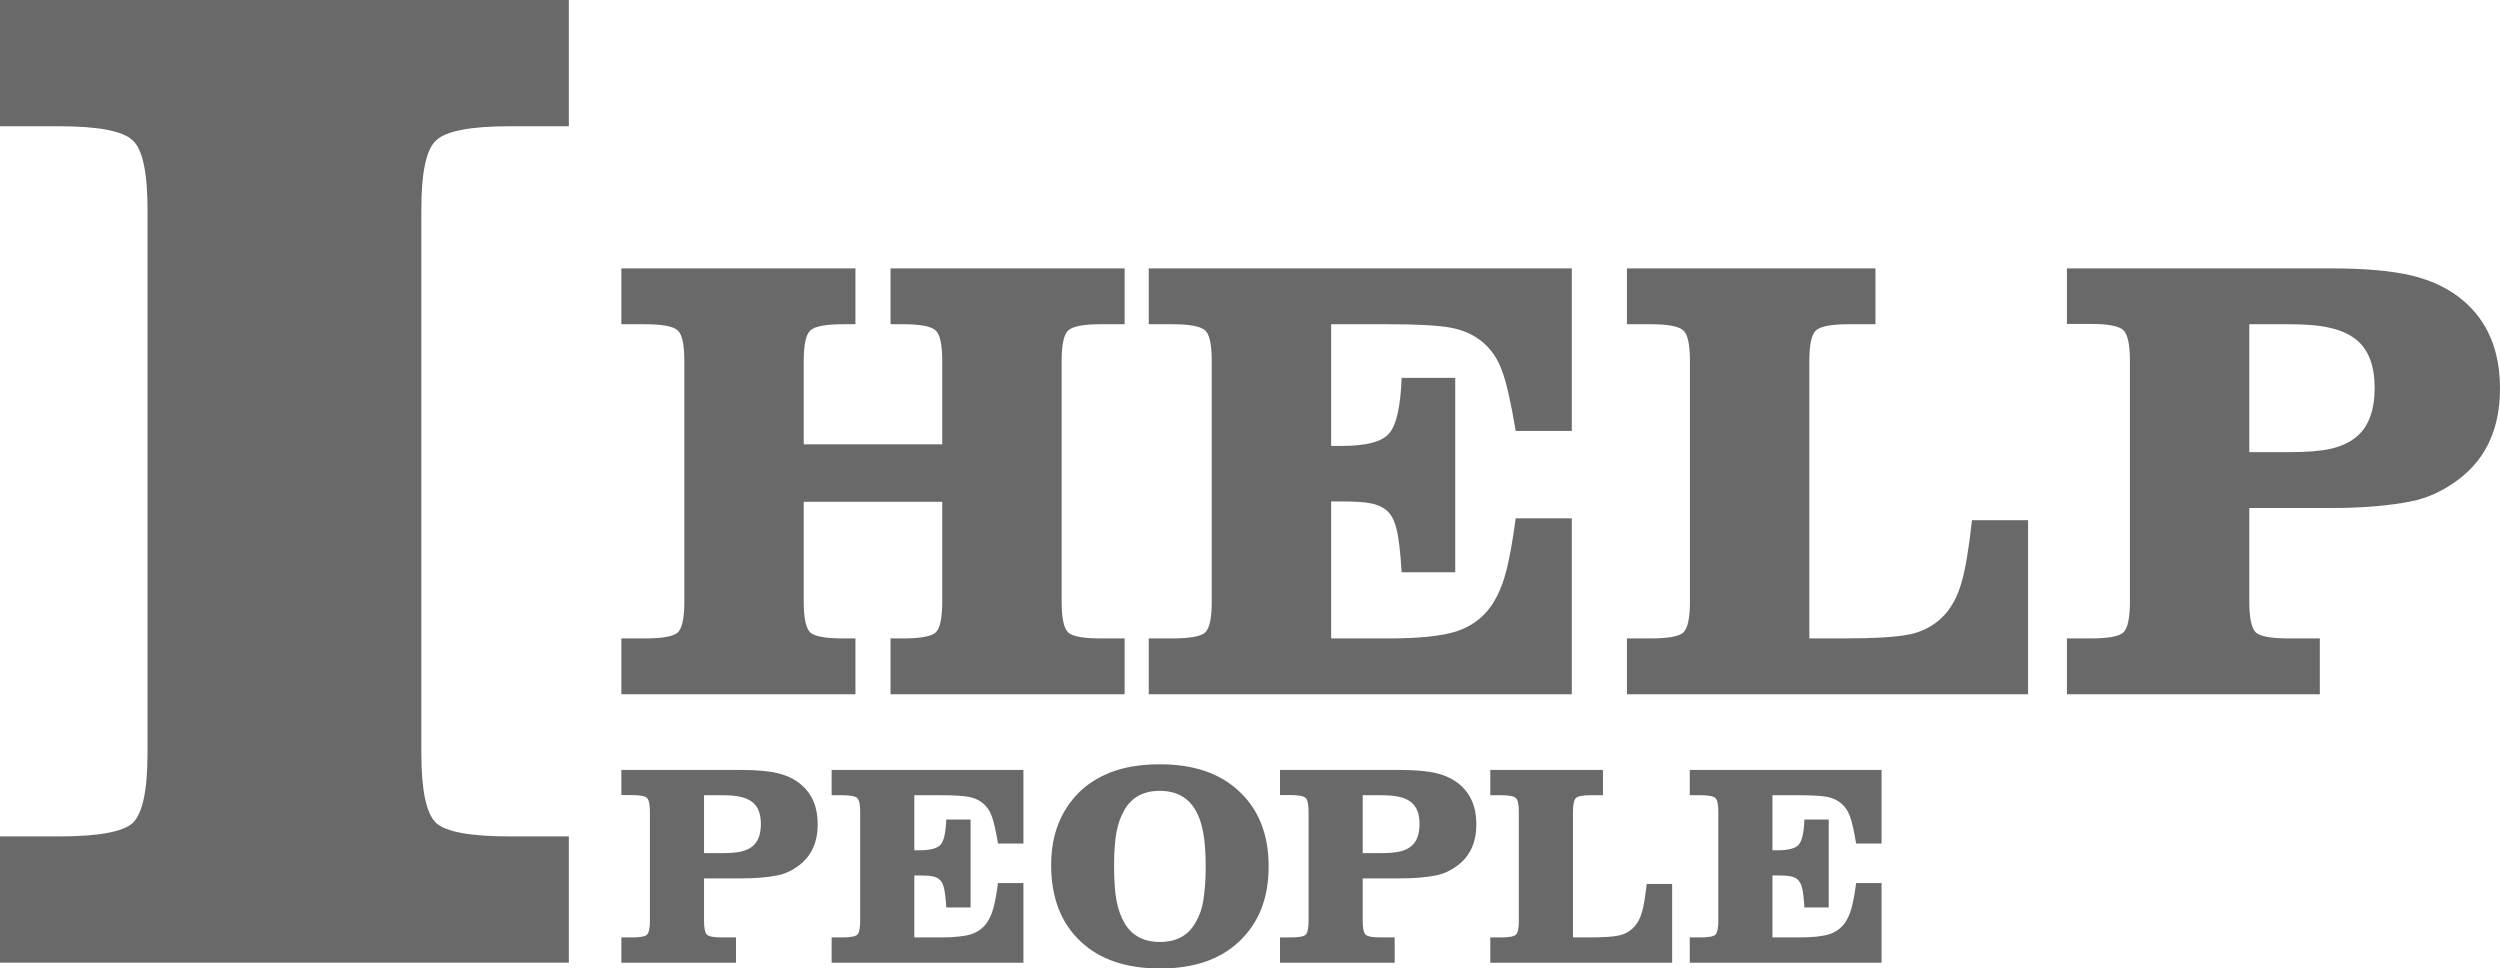
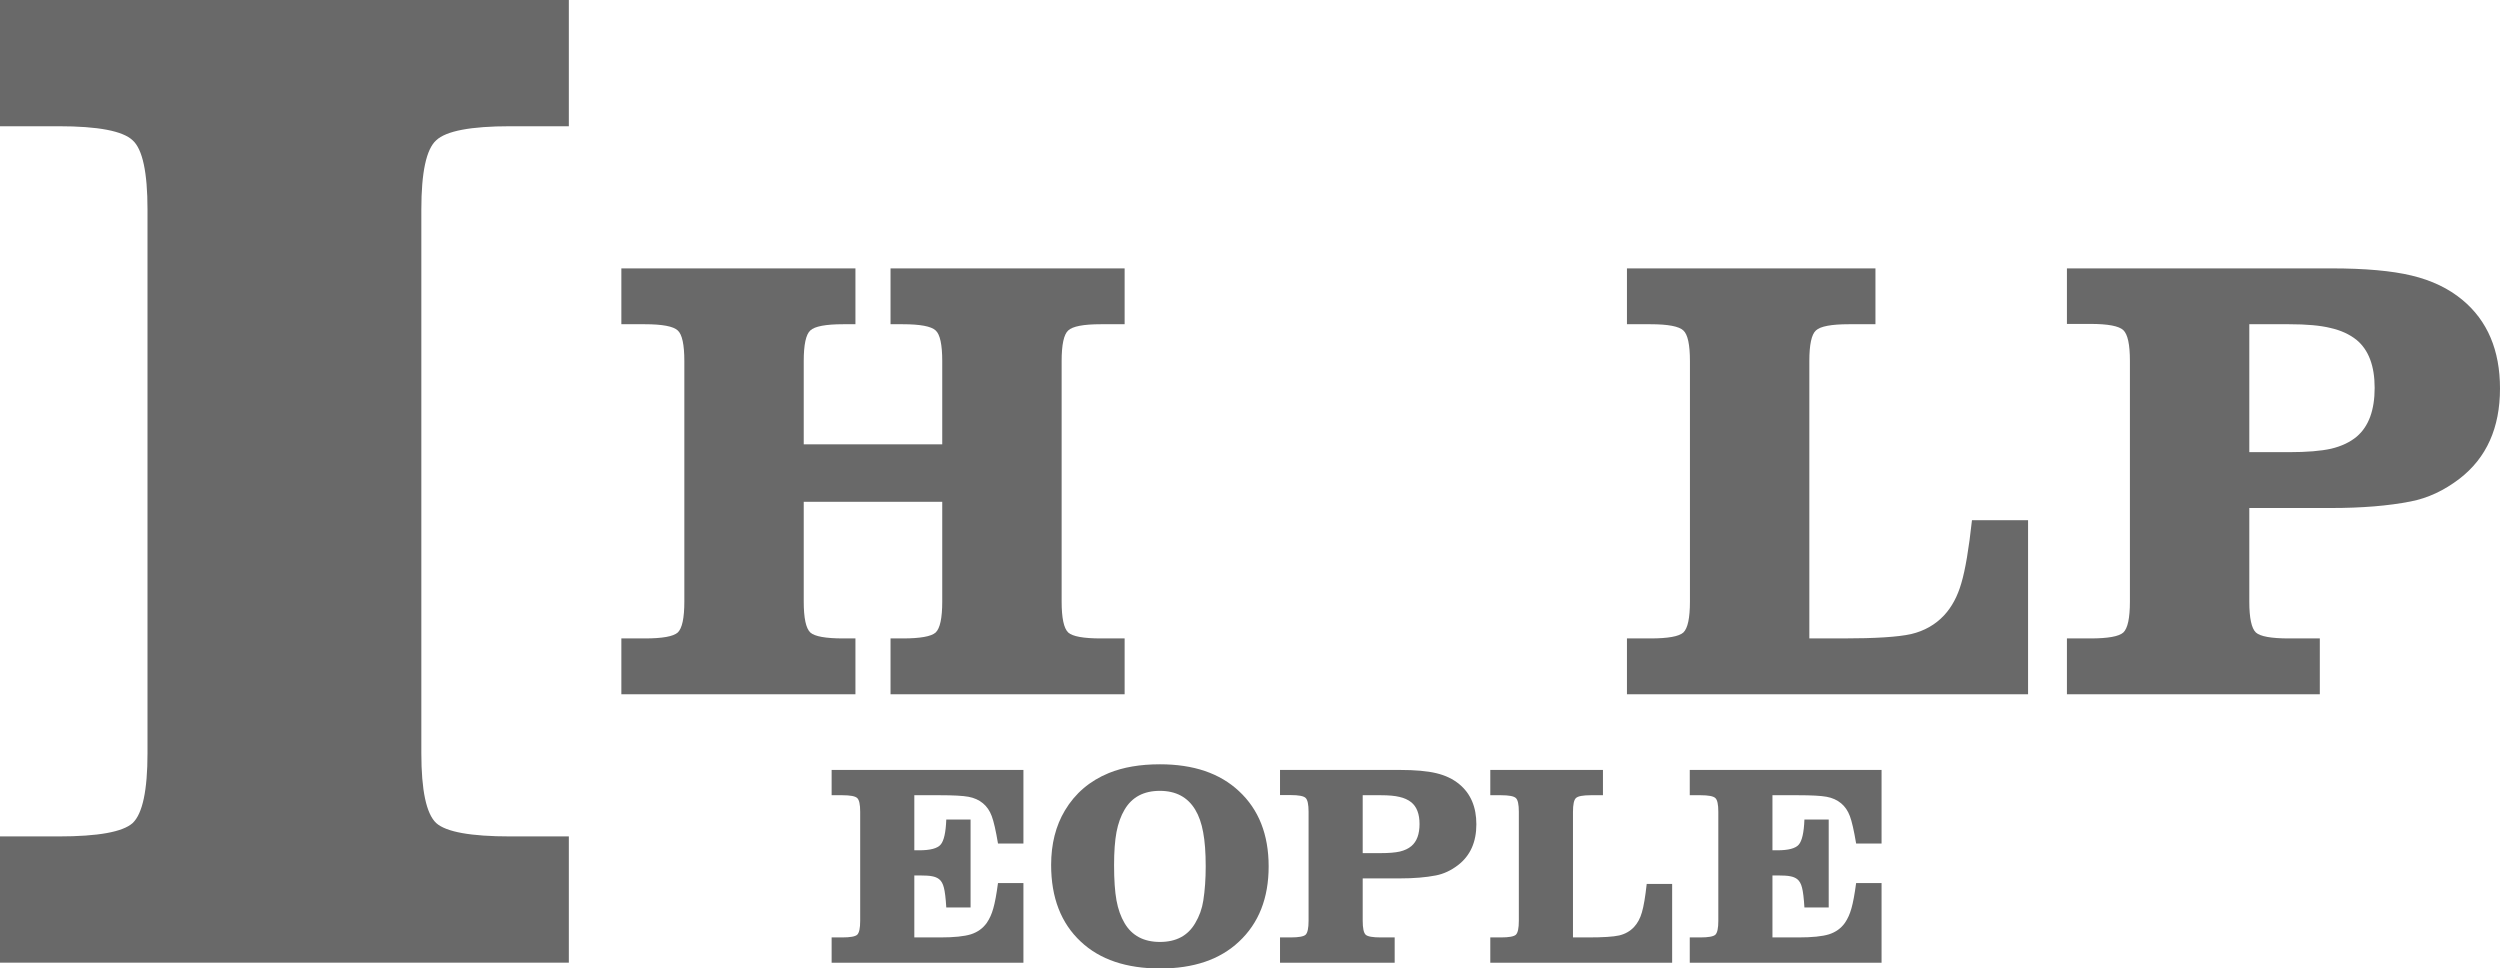
<svg xmlns="http://www.w3.org/2000/svg" width="857" height="332" viewBox="0 0 857 332" fill="none">
  <path d="M0 330V286.725H20.081C33.629 286.725 42.097 285.194 45.484 282.132C48.871 278.908 50.565 270.93 50.565 258.198V71.802C50.565 59.07 48.871 51.172 45.484 48.11C42.097 44.886 33.629 43.275 20.081 43.275H0V0H195V43.275H174.919C161.371 43.275 152.903 44.886 149.516 48.11C146.129 51.172 144.435 59.07 144.435 71.802V258.198C144.435 270.93 146.129 278.908 149.516 282.132C152.903 285.194 161.371 286.725 174.919 286.725H195V330H0Z" fill="#696969" />
  <path d="M213 238V218.854H221.057C227.072 218.854 230.832 218.177 232.336 216.822C233.84 215.396 234.592 211.866 234.592 206.233V123.767C234.592 118.134 233.84 114.64 232.336 113.285C230.832 111.859 227.072 111.146 221.057 111.146H213V92H293.245V111.146H289.055C283.04 111.146 279.28 111.859 277.776 113.285C276.272 114.64 275.52 118.134 275.52 123.767V152.325H323.001V123.767C323.001 118.134 322.249 114.64 320.745 113.285C319.241 111.859 315.481 111.146 309.466 111.146H305.276V92H385.521V111.146H377.357C371.413 111.146 367.689 111.859 366.185 113.285C364.681 114.64 363.929 118.134 363.929 123.767V206.233C363.929 211.866 364.681 215.396 366.185 216.822C367.689 218.177 371.413 218.854 377.357 218.854H385.521V238H305.276V218.854H309.466C315.481 218.854 319.241 218.177 320.745 216.822C322.249 215.396 323.001 211.866 323.001 206.233V172.006H275.52V206.233C275.52 211.866 276.272 215.396 277.776 216.822C279.28 218.177 283.04 218.854 289.055 218.854H293.245V238H213Z" fill="#696969" />
-   <path d="M393.793 238V218.854H401.849C407.865 218.854 411.625 218.177 413.129 216.822C414.633 215.396 415.385 211.902 415.385 206.34V123.66C415.385 118.098 414.633 114.64 413.129 113.285C411.625 111.859 407.865 111.146 401.849 111.146H393.793V92H538.813V147.726H519.585C517.938 137.886 516.362 130.969 514.858 126.976C513.354 122.911 511.134 119.667 508.198 117.242C505.19 114.747 501.538 113.107 497.241 112.322C493.016 111.538 485.747 111.146 475.434 111.146H456.313V152.86H460.073C468.38 152.86 473.751 151.434 476.186 148.582C478.693 145.729 480.125 139.383 480.483 129.543H498.852V196.179H480.483C480.053 189.048 479.444 184.021 478.657 181.097C477.941 178.174 476.723 176.035 475.004 174.68C473.572 173.61 471.853 172.897 469.848 172.541C467.914 172.113 464.656 171.899 460.073 171.899H456.313V218.854H476.079C486.32 218.854 493.982 218.07 499.067 216.501C504.152 214.861 508.162 211.973 511.098 207.837C513.247 204.7 514.894 201.028 516.04 196.821C517.257 192.613 518.439 186.231 519.585 177.675H538.813V238H393.793Z" fill="#696969" />
  <path d="M557.72 92H642.906V111.146H633.775C627.76 111.146 624 111.859 622.496 113.285C620.992 114.64 620.24 118.134 620.24 123.767V218.854H631.734C642.906 218.854 650.712 218.355 655.152 217.357C659.664 216.287 663.424 214.148 666.432 210.939C669.082 208.087 671.051 204.415 672.34 199.922C673.701 195.359 674.918 188.157 675.992 178.316H695.221V238H557.72V218.854H565.777C571.792 218.854 575.552 218.177 577.056 216.822C578.56 215.396 579.312 211.866 579.312 206.233V123.767C579.312 118.134 578.56 114.64 577.056 113.285C575.552 111.859 571.792 111.146 565.777 111.146H557.72V92Z" fill="#696969" />
  <path d="M771.062 174.145V206.233C771.062 211.866 771.814 215.396 773.318 216.822C774.822 218.177 778.581 218.854 784.597 218.854H795.232V238H708.542V218.854H716.598C722.614 218.854 726.374 218.177 727.878 216.822C729.382 215.396 730.134 211.866 730.134 206.233V123.66C730.134 118.098 729.382 114.604 727.878 113.178C726.374 111.752 722.614 111.039 716.598 111.039H708.542V92H799.099C810.701 92 819.903 92.82 826.707 94.46C833.582 96.1 839.383 98.881 844.109 102.803C852.703 109.934 857 120.059 857 133.179C857 146.656 852.381 156.96 843.142 164.091C837.843 168.155 832.257 170.758 826.384 171.899C818.793 173.396 809.698 174.145 799.099 174.145H771.062ZM771.062 154.999H784.704C790.792 154.999 795.59 154.607 799.099 153.823C802.68 152.967 805.616 151.577 807.908 149.651C811.99 146.157 814.031 140.595 814.031 132.966C814.031 125.407 811.954 119.916 807.8 116.494C805.365 114.568 802.393 113.214 798.884 112.429C795.447 111.574 790.72 111.146 784.704 111.146H771.062V154.999Z" fill="#696969" />
-   <path d="M241.345 301.115V315.638C241.345 318.187 241.686 319.785 242.368 320.43C243.05 321.043 244.755 321.35 247.482 321.35H252.304V330.015H213V321.35H216.653C219.38 321.35 221.085 321.043 221.767 320.43C222.448 319.785 222.789 318.187 222.789 315.638V278.266C222.789 275.748 222.448 274.167 221.767 273.521C221.085 272.876 219.38 272.553 216.653 272.553H213V263.936H254.057C259.317 263.936 263.489 264.308 266.574 265.05C269.691 265.792 272.321 267.051 274.464 268.826C278.36 272.053 280.308 276.636 280.308 282.574C280.308 288.674 278.214 293.337 274.025 296.564C271.623 298.404 269.09 299.582 266.428 300.098C262.986 300.776 258.862 301.115 254.057 301.115H241.345ZM241.345 292.45H247.531C250.291 292.45 252.466 292.272 254.057 291.917C255.68 291.53 257.012 290.9 258.051 290.029C259.901 288.448 260.827 285.93 260.827 282.477C260.827 279.056 259.885 276.571 258.002 275.022C256.898 274.151 255.551 273.538 253.96 273.183C252.401 272.795 250.258 272.602 247.531 272.602H241.345V292.45Z" fill="#696969" />
  <path d="M285.081 330.015V321.35H288.734C291.461 321.35 293.166 321.043 293.848 320.43C294.53 319.785 294.871 318.203 294.871 315.686V278.266C294.871 275.748 294.53 274.183 293.848 273.57C293.166 272.924 291.461 272.602 288.734 272.602H285.081V263.936H350.831V289.158H342.113C341.366 284.704 340.652 281.574 339.97 279.766C339.288 277.927 338.282 276.458 336.95 275.361C335.587 274.231 333.931 273.489 331.983 273.134C330.067 272.779 326.771 272.602 322.096 272.602H313.427V291.481H315.131C318.898 291.481 321.333 290.836 322.437 289.545C323.573 288.254 324.223 285.382 324.385 280.928H332.713V311.087H324.385C324.19 307.86 323.914 305.585 323.557 304.261C323.232 302.938 322.68 301.97 321.901 301.357C321.252 300.873 320.472 300.55 319.563 300.389C318.687 300.195 317.209 300.098 315.131 300.098H313.427V321.35H322.388C327.031 321.35 330.505 320.995 332.811 320.285C335.116 319.543 336.934 318.236 338.265 316.364C339.239 314.944 339.986 313.282 340.506 311.378C341.058 309.473 341.593 306.585 342.113 302.712H350.831V330.015H285.081Z" fill="#696969" />
  <path d="M397.635 262C409.129 262 418.155 265.066 424.714 271.198C431.5 277.491 434.893 286.092 434.893 297C434.893 307.876 431.5 316.477 424.714 322.802C418.188 328.934 409.194 332 397.732 332C386.108 332 377.033 328.934 370.507 322.802C363.721 316.477 360.328 307.715 360.328 296.516C360.328 289.319 361.903 283.09 365.052 277.83C368.559 271.956 373.575 267.68 380.102 265.001C385.005 263 390.849 262 397.635 262ZM397.586 271.101C392.067 271.101 388.04 273.247 385.508 277.539C384.241 279.669 383.316 282.235 382.732 285.237C382.18 288.206 381.904 291.982 381.904 296.564C381.904 301.599 382.18 305.633 382.732 308.667C383.284 311.668 384.209 314.266 385.508 316.461C388.04 320.753 392.083 322.899 397.635 322.899C403.187 322.899 407.213 320.753 409.713 316.461C411.142 314.072 412.067 311.491 412.49 308.715C413.041 305.197 413.317 301.292 413.317 297C413.317 292.256 413.025 288.351 412.441 285.285C411.889 282.219 410.98 279.637 409.713 277.539C407.116 273.247 403.074 271.101 397.586 271.101Z" fill="#696969" />
  <path d="M467.135 301.115V315.638C467.135 318.187 467.476 319.785 468.158 320.43C468.839 321.043 470.544 321.35 473.271 321.35H478.093V330.015H438.789V321.35H442.442C445.17 321.35 446.874 321.043 447.556 320.43C448.238 319.785 448.579 318.187 448.579 315.638V278.266C448.579 275.748 448.238 274.167 447.556 273.521C446.874 272.876 445.17 272.553 442.442 272.553H438.789V263.936H479.846C485.106 263.936 489.279 264.308 492.363 265.05C495.48 265.792 498.11 267.051 500.253 268.826C504.15 272.053 506.098 276.636 506.098 282.574C506.098 288.674 504.003 293.337 499.815 296.564C497.412 298.404 494.88 299.582 492.217 300.098C488.775 300.776 484.652 301.115 479.846 301.115H467.135ZM467.135 292.45H473.32C476.08 292.45 478.255 292.272 479.846 291.917C481.47 291.53 482.801 290.9 483.84 290.029C485.691 288.448 486.616 285.93 486.616 282.477C486.616 279.056 485.675 276.571 483.791 275.022C482.688 274.151 481.34 273.538 479.749 273.183C478.191 272.795 476.048 272.602 473.32 272.602H467.135V292.45Z" fill="#696969" />
  <path d="M510.871 263.936H549.492V272.602H545.353C542.625 272.602 540.921 272.924 540.239 273.57C539.557 274.183 539.216 275.764 539.216 278.314V321.35H544.427C549.492 321.35 553.032 321.124 555.045 320.672C557.09 320.188 558.795 319.22 560.159 317.768C561.36 316.477 562.253 314.815 562.837 312.781C563.454 310.716 564.006 307.456 564.493 303.003H573.211V330.015H510.871V321.35H514.523C517.251 321.35 518.955 321.043 519.637 320.43C520.319 319.785 520.66 318.187 520.66 315.638V278.314C520.66 275.764 520.319 274.183 519.637 273.57C518.955 272.924 517.251 272.602 514.523 272.602H510.871V263.936Z" fill="#696969" />
  <path d="M579.25 330.015V321.35H582.903C585.63 321.35 587.335 321.043 588.017 320.43C588.699 319.785 589.04 318.203 589.04 315.686V278.266C589.04 275.748 588.699 274.183 588.017 273.57C587.335 272.924 585.63 272.602 582.903 272.602H579.25V263.936H645V289.158H636.282C635.535 284.704 634.821 281.574 634.139 279.766C633.457 277.927 632.451 276.458 631.12 275.361C629.756 274.231 628.1 273.489 626.152 273.134C624.236 272.779 620.94 272.602 616.265 272.602H607.596V291.481H609.3C613.067 291.481 615.502 290.836 616.606 289.545C617.742 288.254 618.392 285.382 618.554 280.928H626.882V311.087H618.554C618.359 307.86 618.083 305.585 617.726 304.261C617.401 302.938 616.849 301.97 616.07 301.357C615.421 300.873 614.641 300.55 613.732 300.389C612.856 300.195 611.378 300.098 609.3 300.098H607.596V321.35H616.557C621.2 321.35 624.674 320.995 626.98 320.285C629.285 319.543 631.103 318.236 632.435 316.364C633.409 314.944 634.155 313.282 634.675 311.378C635.227 309.473 635.763 306.585 636.282 302.712H645V330.015H579.25Z" fill="#696969" />
</svg>